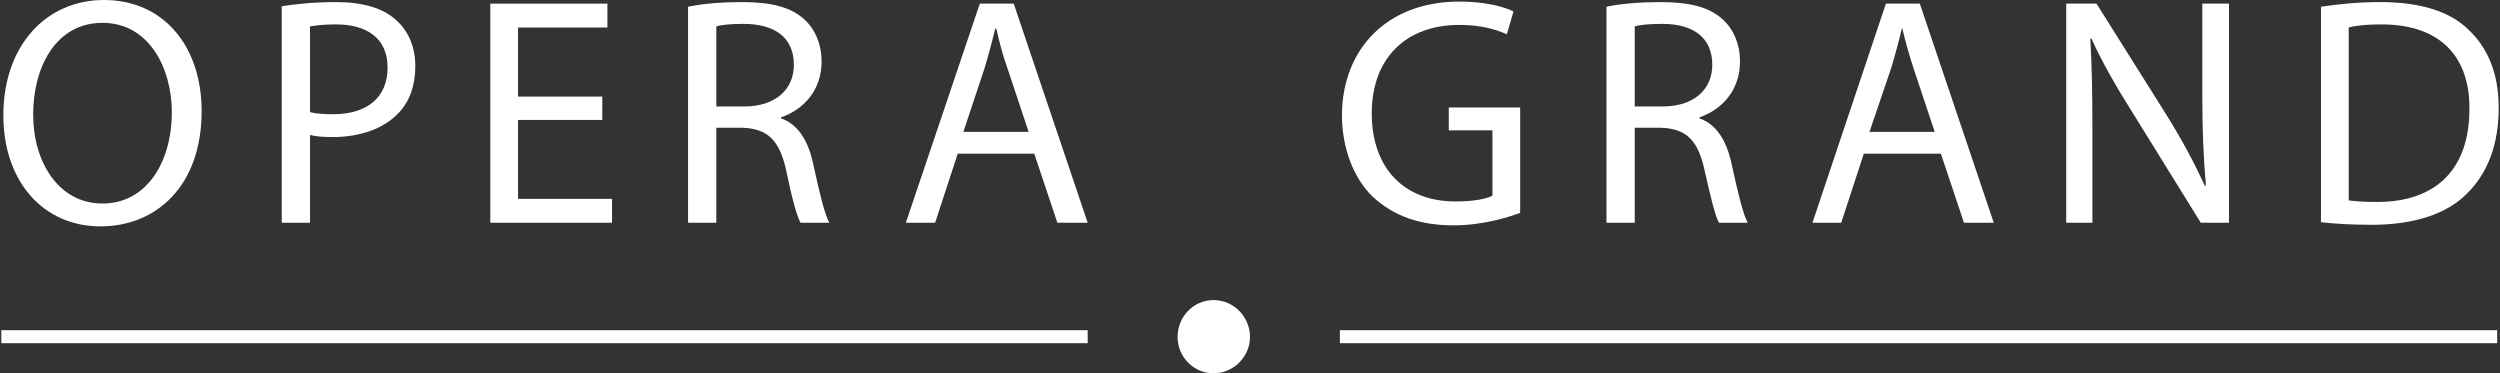
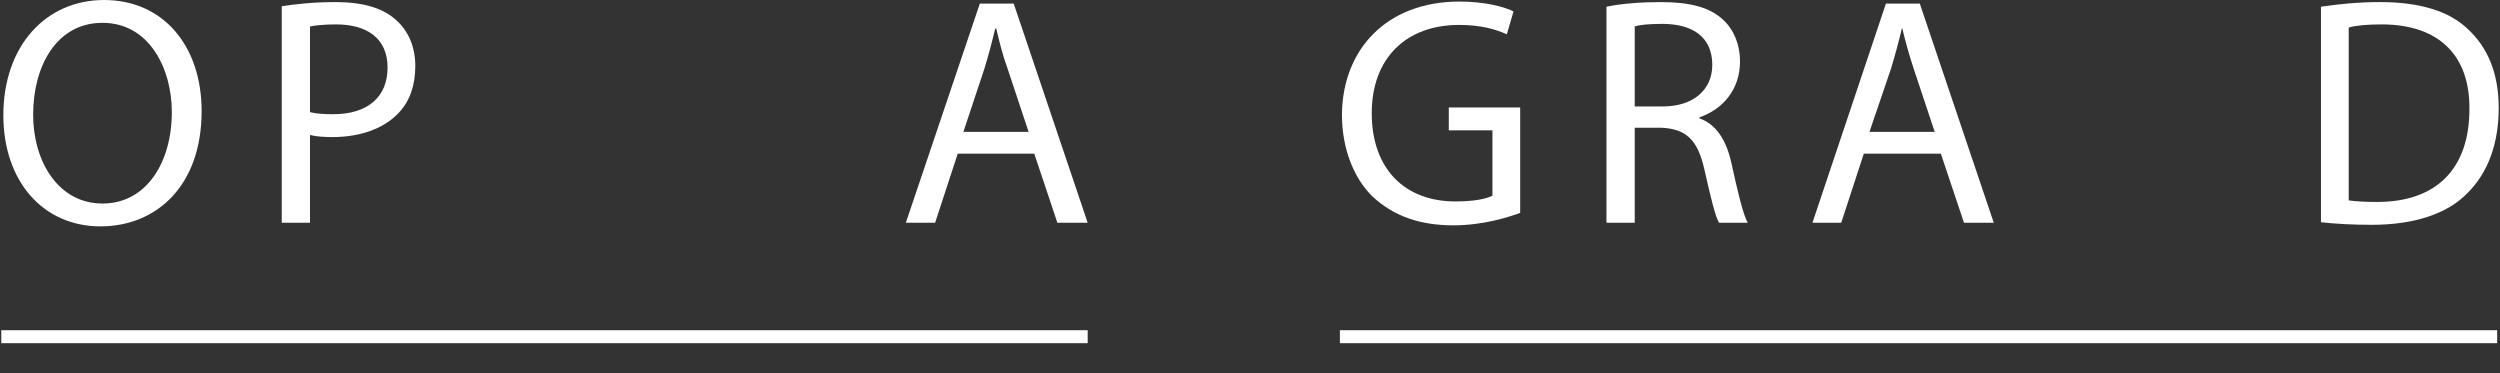
<svg xmlns="http://www.w3.org/2000/svg" width="221" height="33" viewBox="0 0 221 33" fill="none">
  <rect x="0" y="0" width="221" height="33" fill="#333333" stroke="none" />
  <g clip-path="url(#clip0_1765_3)">
    <path d="M17.824 9.822C17.824 16.477 13.783 20.011 8.879 20.011C3.839 20.011 0.297 16.064 0.297 10.189C0.297 4.039 4.066 0 9.197 0C14.418 0 17.824 4.039 17.824 9.822ZM2.93 10.143C2.93 14.274 5.155 17.992 9.06 17.992C12.966 17.992 15.19 14.32 15.19 9.914C15.19 6.058 13.193 2.019 9.06 2.019C4.974 2.019 2.93 5.875 2.93 10.143Z" fill="white" />
    <path d="M24.907 0.551C26.088 0.367 27.677 0.184 29.675 0.184C32.127 0.184 33.898 0.734 35.033 1.79C36.078 2.708 36.713 4.131 36.713 5.829C36.713 7.573 36.214 8.95 35.26 9.96C33.944 11.383 31.809 12.117 29.403 12.117C28.631 12.117 27.95 12.071 27.405 11.933V19.69H24.907V0.551ZM27.405 9.914C27.95 10.052 28.631 10.097 29.448 10.097C32.445 10.097 34.261 8.629 34.261 5.967C34.261 3.396 32.445 2.157 29.721 2.157C28.631 2.157 27.814 2.249 27.405 2.341V9.914Z" fill="white" />
-     <path d="M53.242 10.602H45.795V17.579H54.104V19.69H43.343V0.321H53.696V2.433H45.795V8.537H53.242V10.602Z" fill="white" />
-     <path d="M60.825 0.597C62.096 0.321 63.867 0.184 65.592 0.184C68.226 0.184 69.951 0.643 71.132 1.744C72.085 2.616 72.63 3.947 72.63 5.416C72.63 7.986 71.041 9.684 69.043 10.373V10.464C70.496 10.969 71.404 12.346 71.858 14.366C72.449 17.074 72.903 18.956 73.311 19.69H70.769C70.451 19.139 69.997 17.487 69.497 15.054C68.907 12.392 67.863 11.383 65.638 11.291H63.322V19.69H60.825V0.597ZM63.322 9.409H65.819C68.498 9.409 70.178 7.94 70.178 5.737C70.178 3.213 68.362 2.111 65.728 2.111C64.548 2.111 63.685 2.203 63.322 2.341V9.409Z" fill="white" />
    <path d="M84.663 13.585L82.665 19.69H80.077L86.616 0.321H89.613L96.151 19.69H93.472L91.429 13.585H84.663ZM90.929 11.658L89.068 6.058C88.614 4.819 88.341 3.672 88.069 2.524H87.978C87.706 3.672 87.388 4.865 87.024 6.058L85.163 11.658H90.929Z" fill="white" />
    <path d="M134.384 18.818C133.249 19.231 131.069 19.919 128.481 19.919C125.575 19.919 123.214 19.139 121.307 17.349C119.672 15.743 118.628 13.127 118.628 10.143C118.673 4.36 122.578 0.138 129.026 0.138C131.251 0.138 132.977 0.597 133.794 1.01L133.204 3.029C132.159 2.57 130.888 2.203 128.981 2.203C124.304 2.203 121.262 5.14 121.262 10.006C121.262 14.917 124.168 17.808 128.663 17.808C130.298 17.808 131.387 17.579 131.932 17.303V11.52H128.073V9.501H134.384V18.818Z" fill="white" />
    <path d="M142.012 0.597C143.284 0.321 145.055 0.184 146.78 0.184C149.414 0.184 151.139 0.643 152.32 1.744C153.273 2.616 153.818 3.947 153.818 5.416C153.818 7.986 152.229 9.684 150.231 10.373V10.464C151.684 10.969 152.592 12.346 153.046 14.366C153.637 17.074 154.091 18.956 154.499 19.69H151.957C151.639 19.139 151.23 17.487 150.685 15.054C150.095 12.392 149.096 11.383 146.826 11.291H144.51V19.69H142.012V0.597ZM144.51 9.409H147.007C149.686 9.409 151.366 7.94 151.366 5.737C151.366 3.213 149.55 2.111 146.962 2.111C145.736 2.111 144.873 2.203 144.51 2.341V9.409Z" fill="white" />
    <path d="M164.761 13.585L162.764 19.69H160.221L166.714 0.321H169.711L176.249 19.69H173.616L171.572 13.585H164.761ZM171.028 11.658L169.166 6.058C168.757 4.819 168.439 3.672 168.167 2.524H168.122C167.849 3.672 167.531 4.865 167.168 6.058L165.261 11.658H171.028Z" fill="white" />
-     <path d="M182.652 19.69V0.321H185.331L191.506 10.143C192.914 12.392 194.004 14.458 194.912 16.431L195.003 16.385C194.776 13.815 194.685 11.428 194.685 8.445V0.321H197.046V19.69H194.549L188.464 9.868C187.102 7.711 185.83 5.508 184.877 3.396L184.786 3.442C184.922 5.875 184.968 8.216 184.968 11.428V19.69H182.652Z" fill="white" />
    <path d="M205.174 0.597C206.672 0.367 208.443 0.184 210.396 0.184C213.983 0.184 216.526 1.01 218.16 2.57C219.886 4.177 220.885 6.426 220.885 9.547C220.885 12.713 219.931 15.284 218.115 17.074C216.344 18.91 213.393 19.873 209.669 19.873C207.898 19.873 206.4 19.782 205.174 19.644V0.597ZM207.626 17.716C208.262 17.808 209.17 17.854 210.123 17.854C215.436 17.854 218.296 14.871 218.296 9.638C218.342 5.049 215.754 2.157 210.532 2.157C209.26 2.157 208.262 2.249 207.626 2.433V17.716Z" fill="white" />
    <path d="M220.749 30.338H118.446V29.19H220.749V30.338Z" fill="white" />
    <path d="M96.151 30.338H0.115V29.19H96.151V30.338Z" fill="white" />
-     <path d="M110.5 29.787C110.5 31.531 109.047 33 107.276 33C105.505 33 104.098 31.531 104.098 29.787C104.098 27.997 105.505 26.528 107.276 26.528C109.047 26.528 110.5 27.997 110.5 29.787Z" fill="white" />
  </g>
  <defs>
    <clipPath id="clip0_1765_3">
      <rect width="221" height="33" fill="white" />
    </clipPath>
  </defs>
</svg>